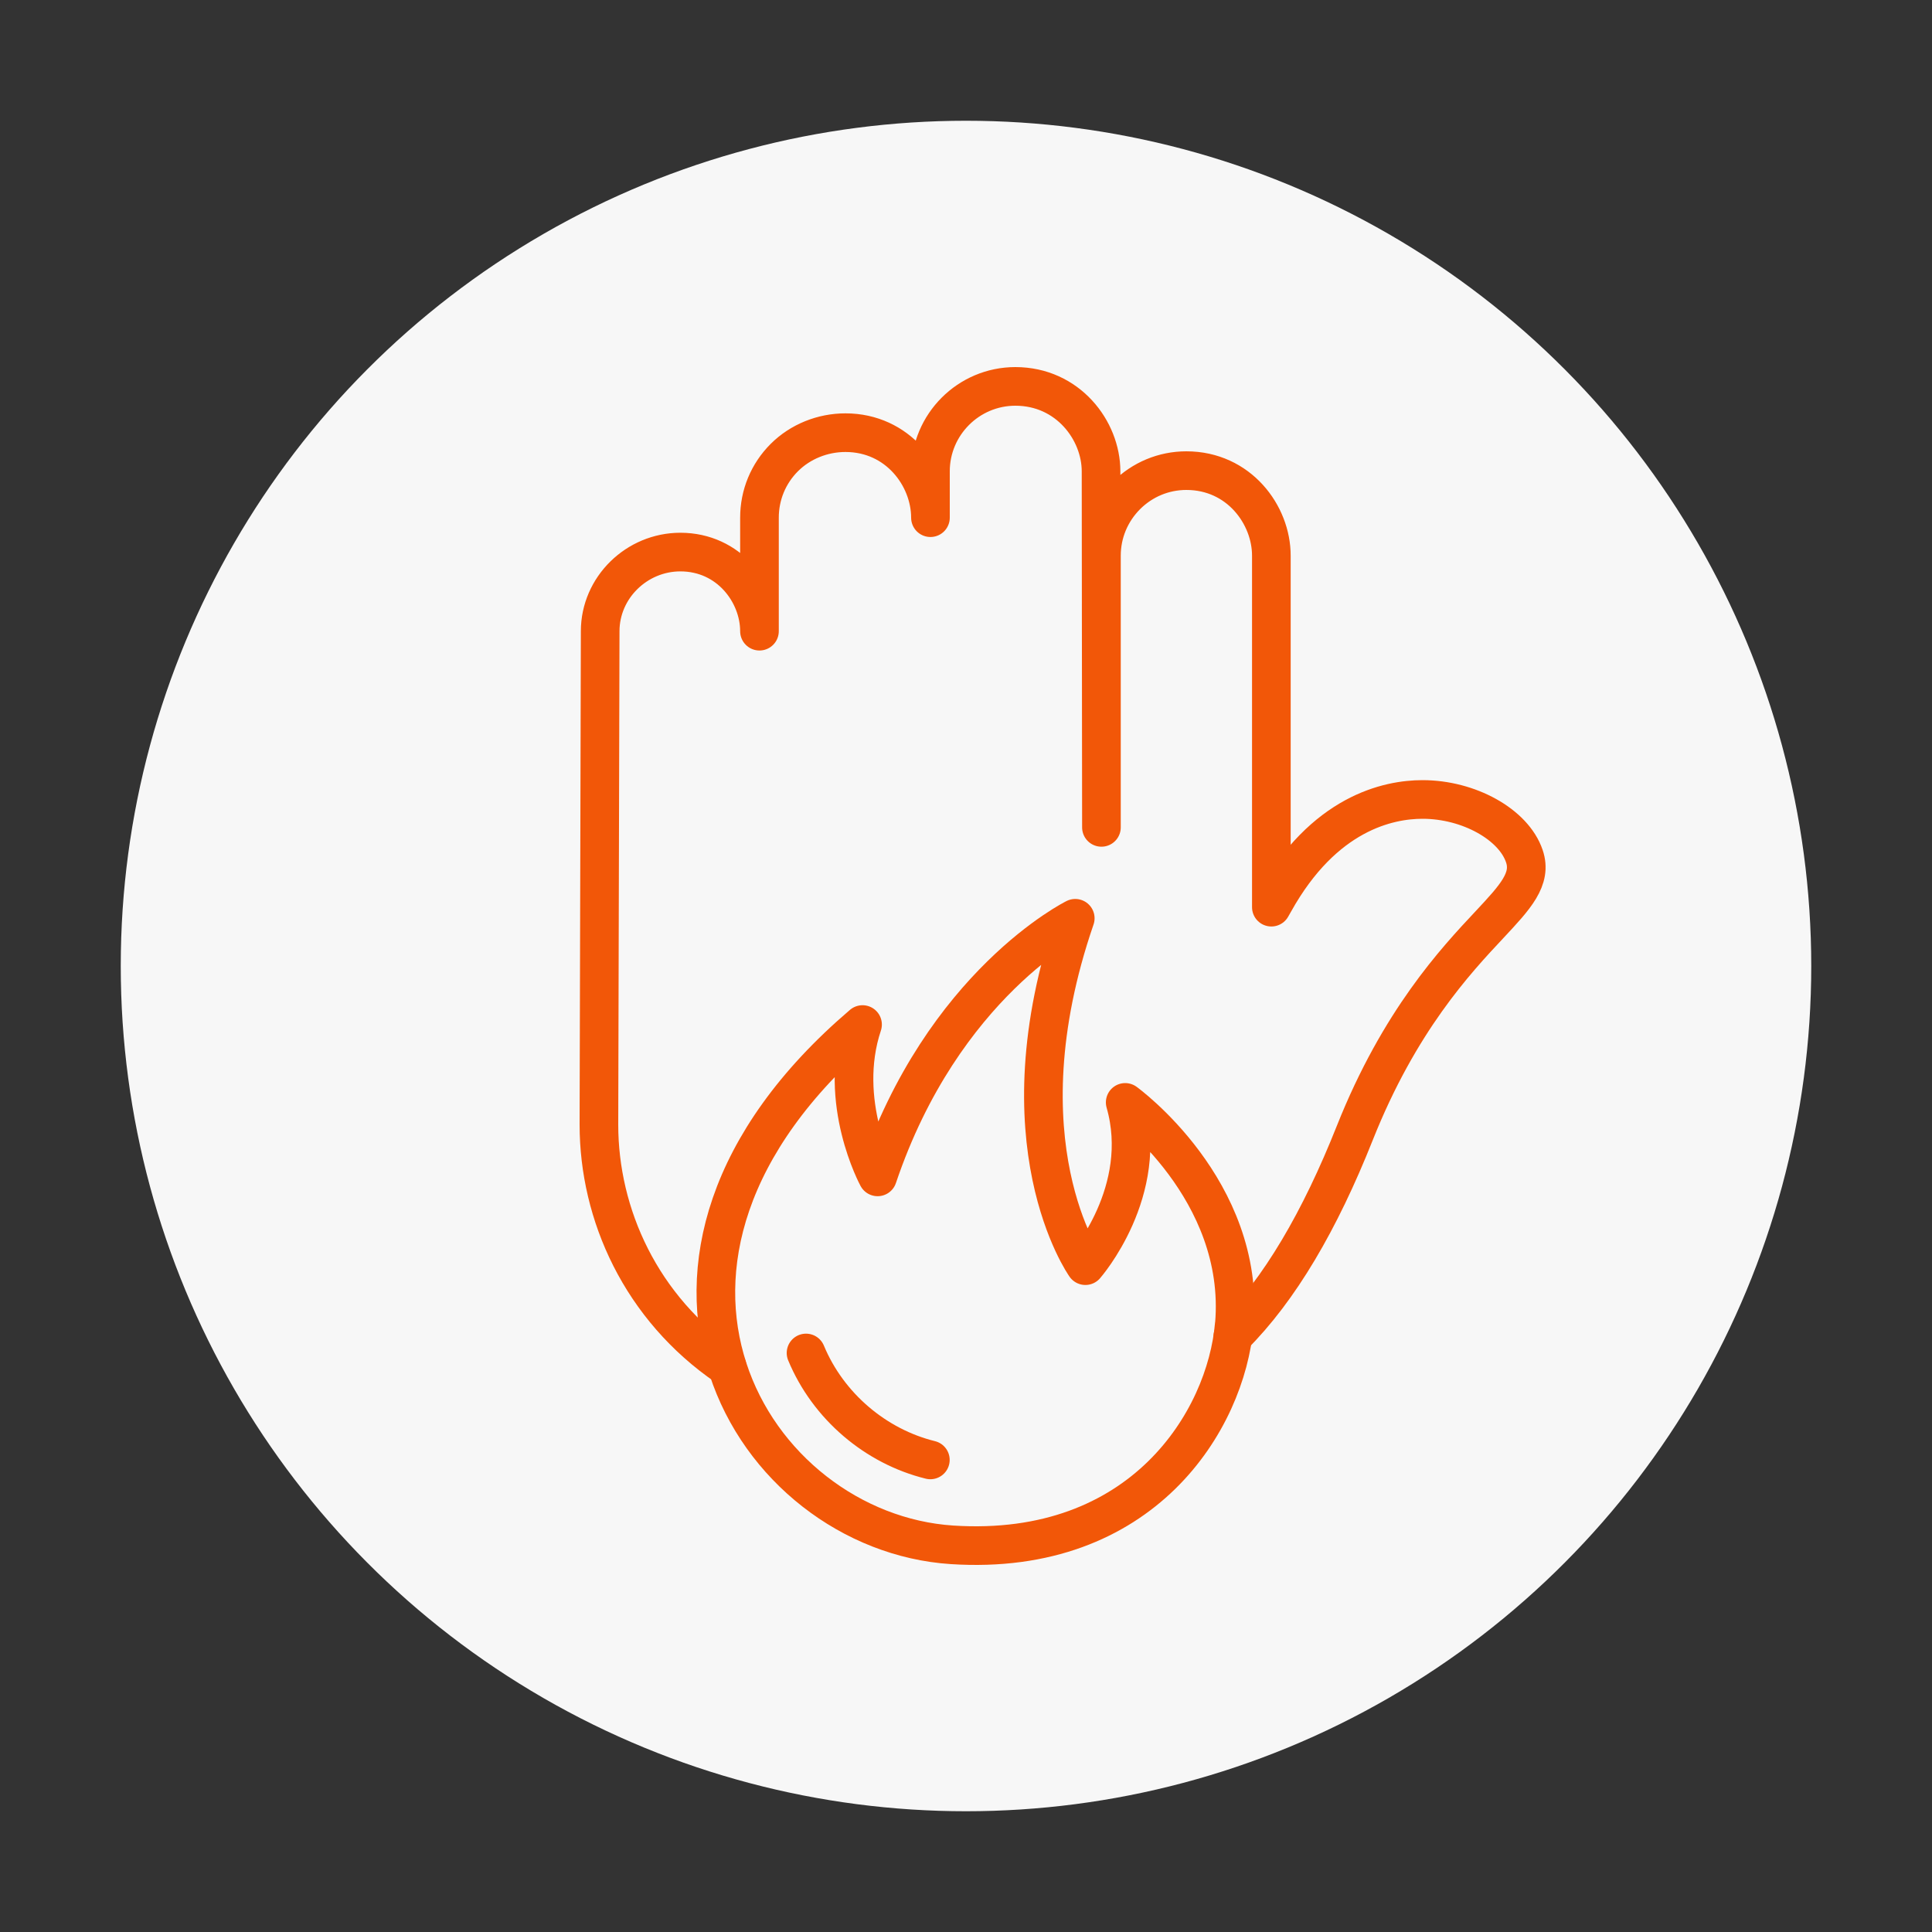
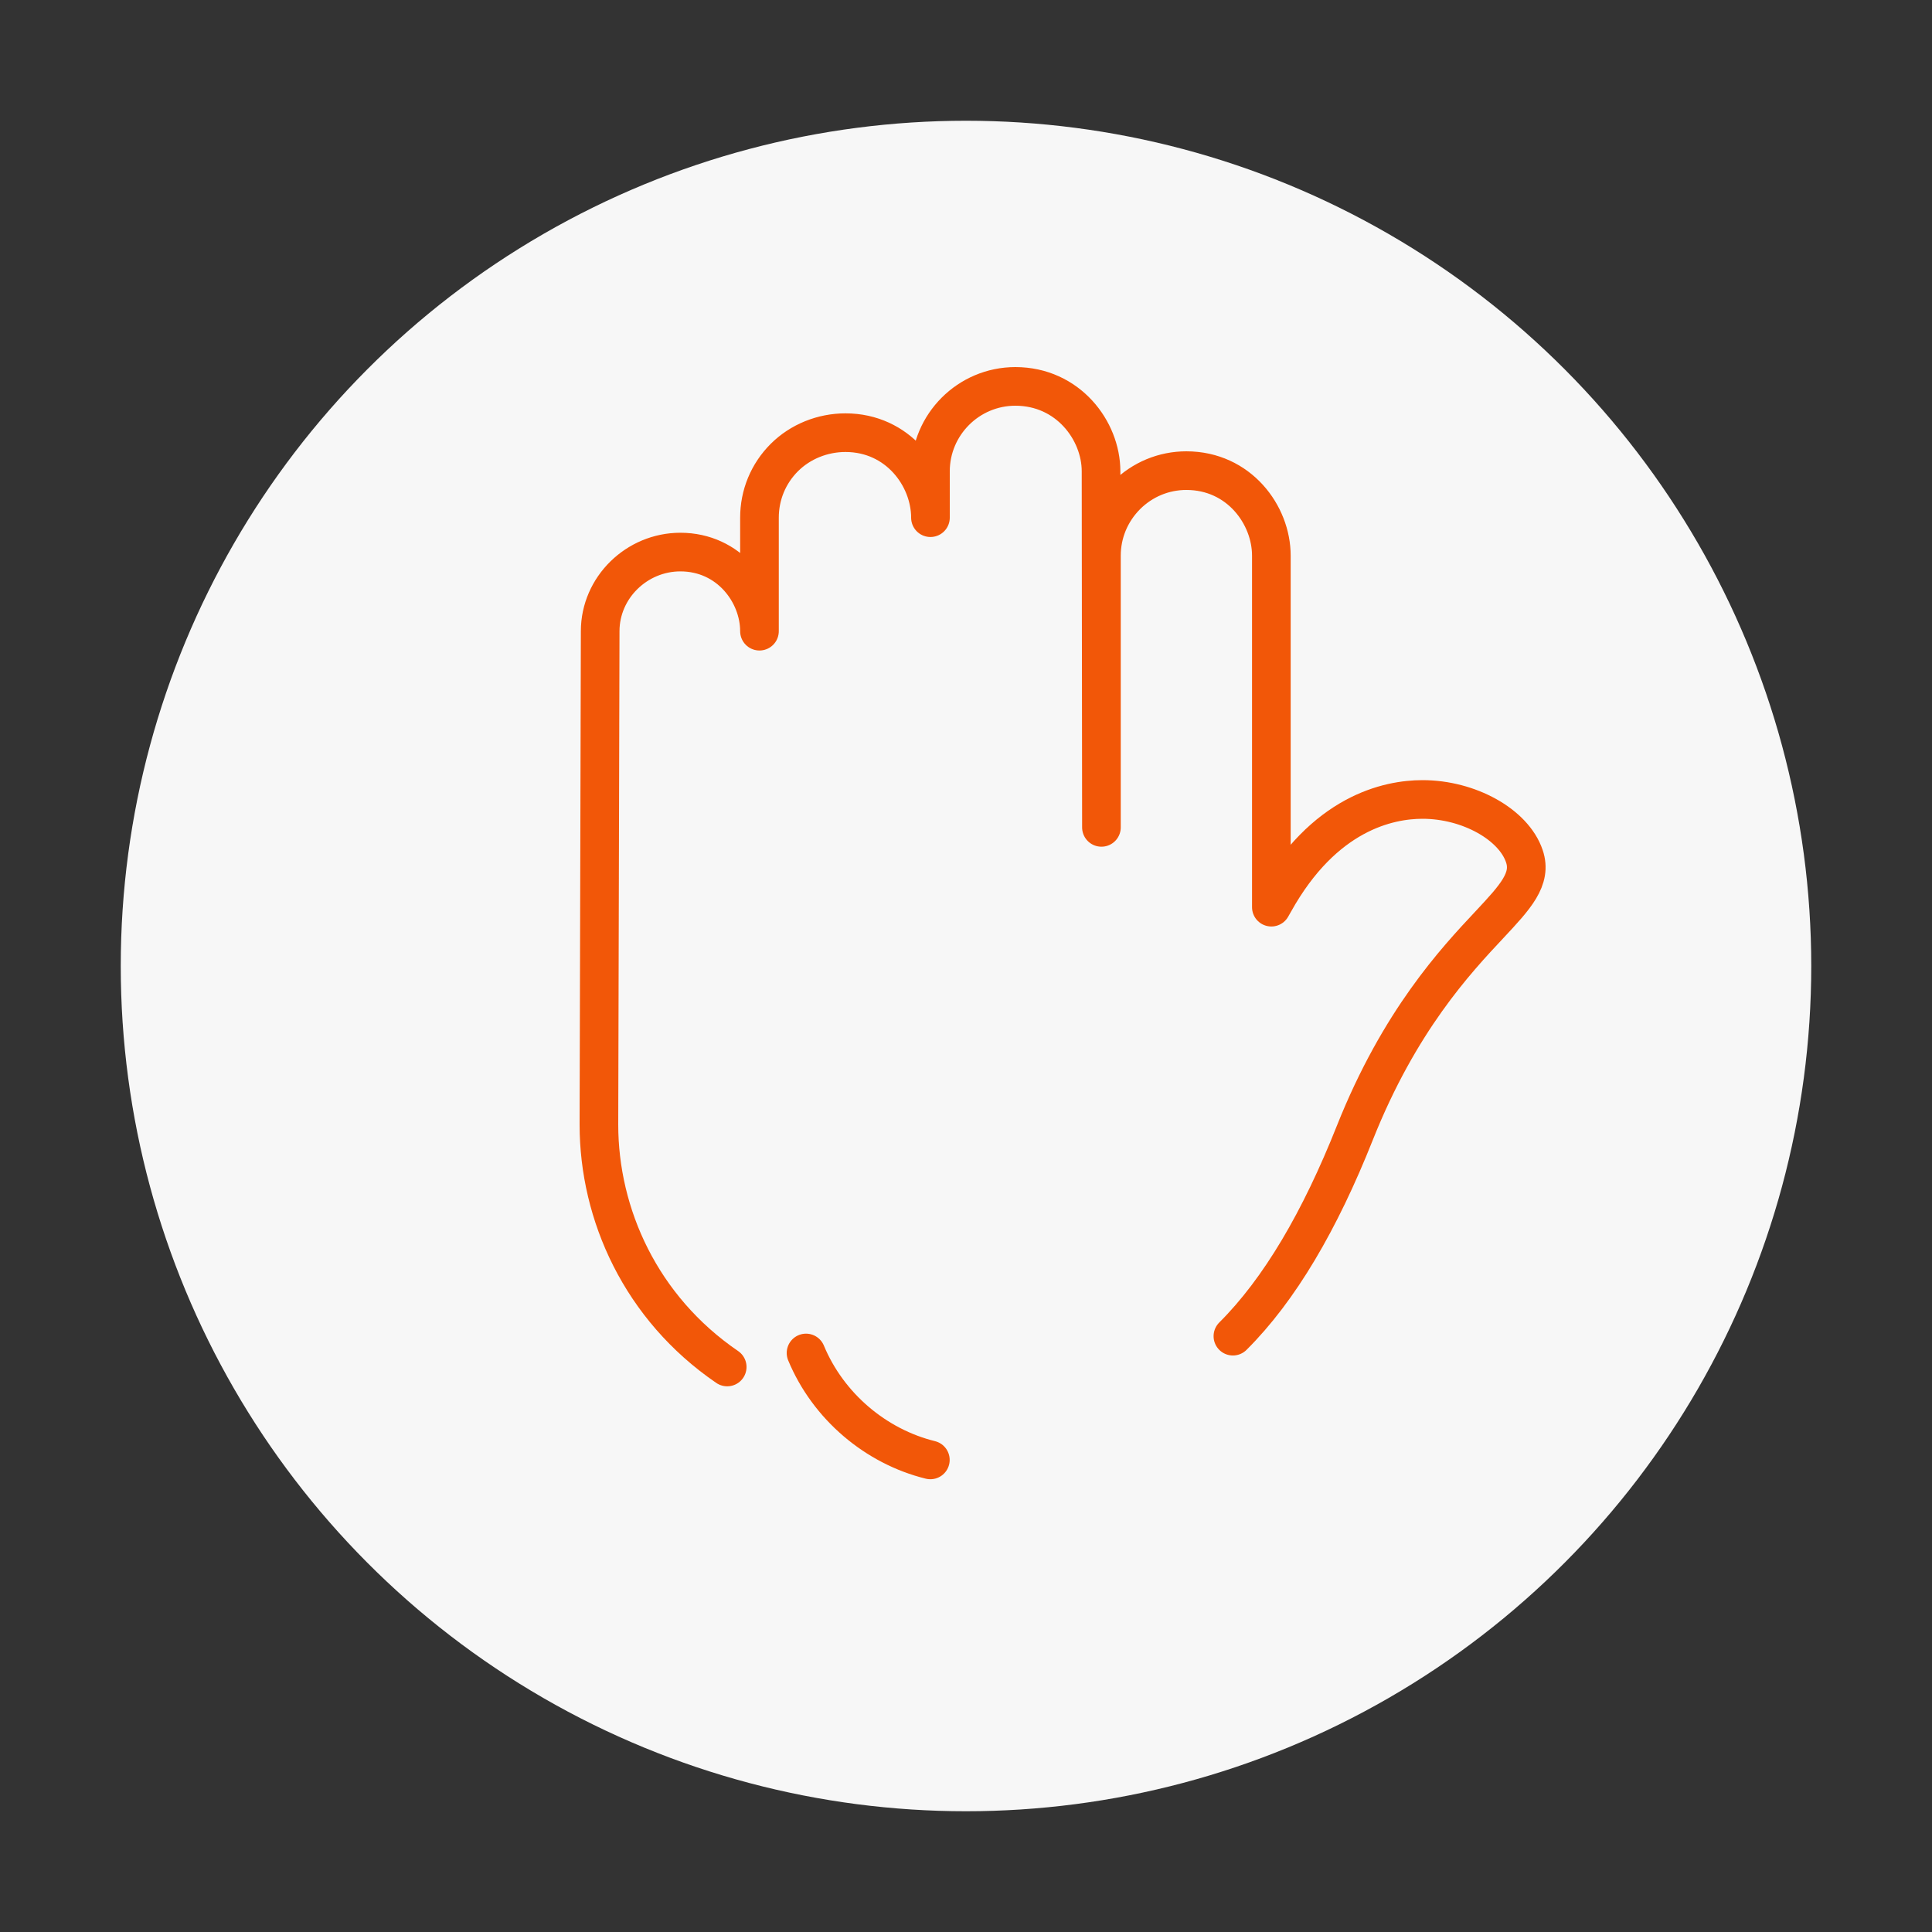
<svg xmlns="http://www.w3.org/2000/svg" id="Layer_1" viewBox="0 0 200 200">
  <rect x="0" y="0" width="200" height="200" fill="#333333" stroke="none" />
  <defs>
    <style>.cls-1{fill:#f7f7f7;}.cls-2{fill:none;stroke:#f25708;stroke-linecap:round;stroke-linejoin:round;stroke-width:4px;}</style>
  </defs>
  <circle class="cls-1" cx="100" cy="100" r="87.5" />
  <g>
    <path class="cls-2" d="M75.28,141.51c-8.93-6.1-13.28-15.78-13.28-25.09l.13-51.08c0-4.51,3.78-8.19,8.3-8.19,5.05,0,8.19,4.26,8.19,8.19v-11.75c0-2.35,.91-4.56,2.57-6.22,1.66-1.66,3.97-2.58,6.33-2.58,5.43,0,8.8,4.57,8.8,8.8v-4.8c0-4.84,3.94-8.79,8.79-8.79,5.44,0,8.87,4.56,8.87,8.79l.04,36.86v-28.13c0-2.34,.92-4.55,2.58-6.22,1.66-1.66,3.87-2.58,6.21-2.58,5.44,0,8.8,4.57,8.8,8.8v36.39c.1-.17,.2-.34,.29-.51,5.15-9.26,11.84-10.64,15.36-10.64,4.79,0,9.43,2.58,10.54,5.87,.81,2.37-.95,4.24-3.6,7.08-3.49,3.72-9.33,9.95-13.95,21.57-3.61,9.09-7.78,16.22-12.62,21.04" />
-     <path class="cls-2" d="M127.78,137.12c1.19-13.97-11.3-23-11.3-23,2.63,9.2-4.12,16.9-4.12,16.9,0,0-9.04-12.72-1.05-35.96,0,0-13.72,6.77-20.46,26.77,0,0-4.23-7.77-1.56-15.77-28.78,24.57-11.47,52.51,9.26,53.86,19.73,1.28,28.38-12.89,29.22-22.8Z" />
    <path class="cls-2" d="M83.44,140.06c2.3,5.54,7.23,9.68,12.87,11.07" />
  </g>
</svg>